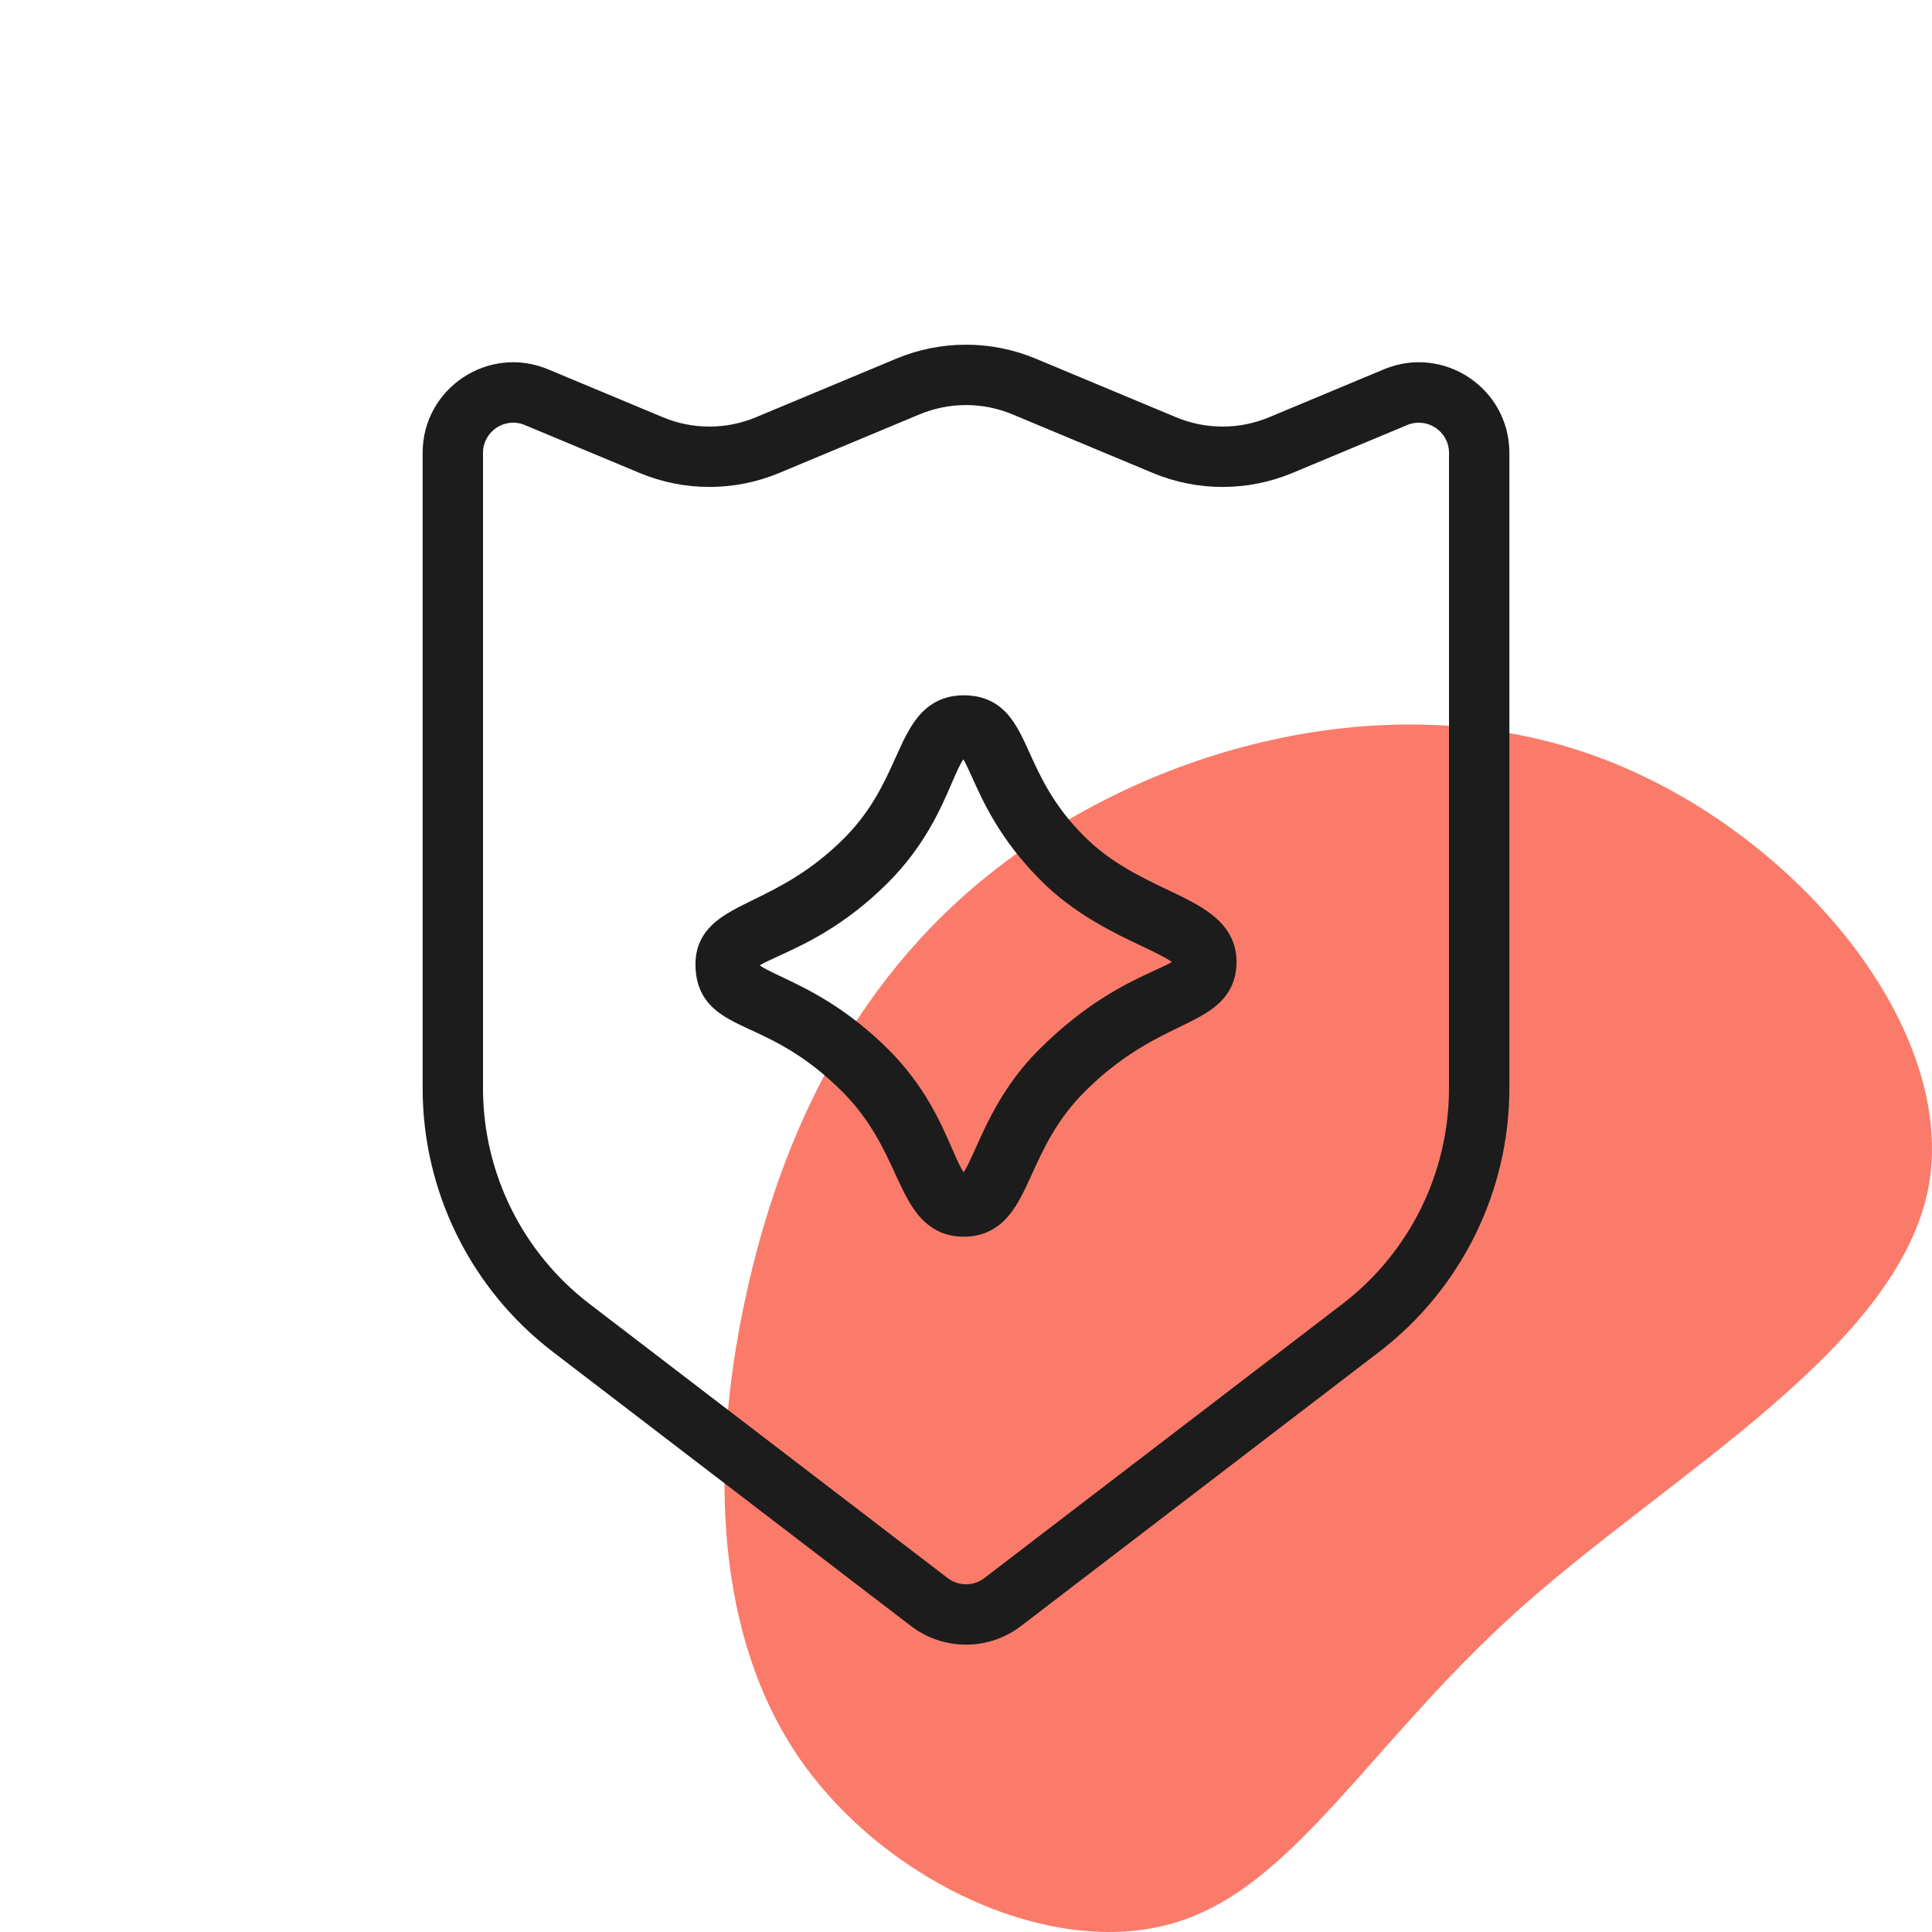
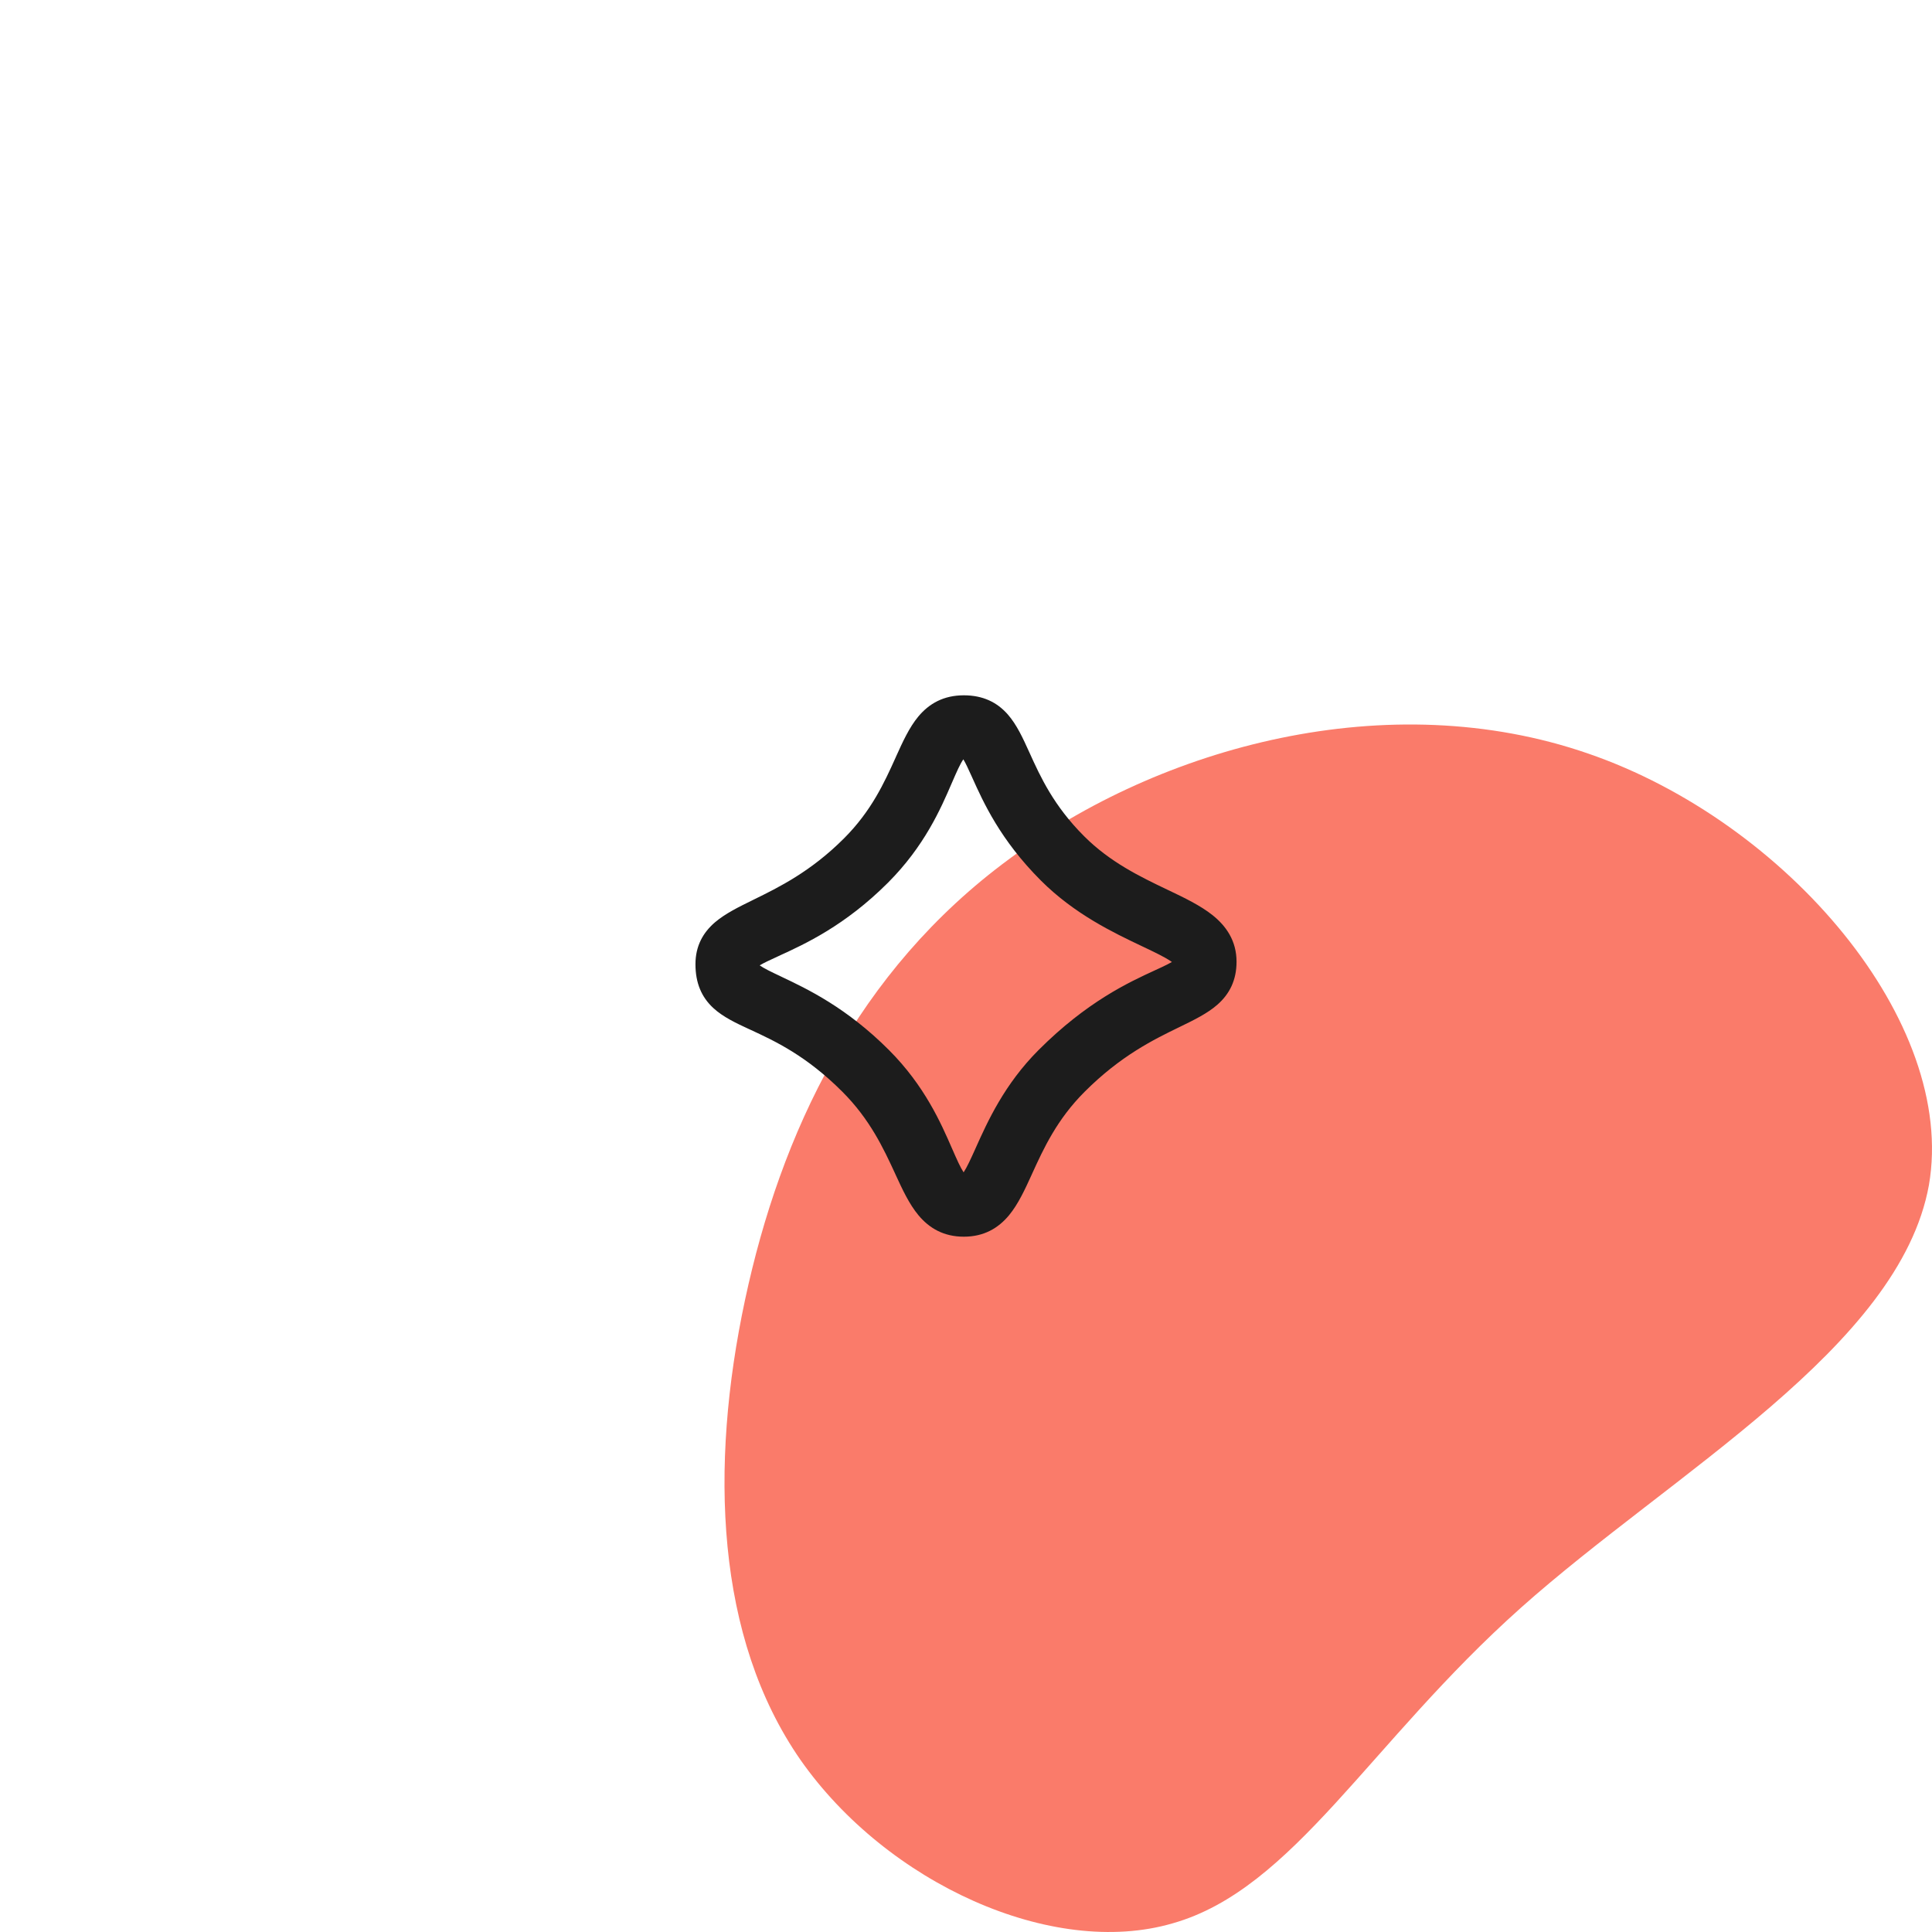
<svg xmlns="http://www.w3.org/2000/svg" width="64" height="64" viewBox="0 0 64 64" fill="none">
  <path d="M50.381 53.26C45.361 57.737 42.85 62.576 38.848 63.712C34.853 64.88 29.375 62.378 26.518 58.3C23.702 54.248 23.5 48.589 24.679 43.066C25.858 37.543 28.384 32.164 33.438 28.451C38.453 24.714 46.001 22.674 52.614 24.964C59.188 27.229 64.833 33.855 63.898 39.258C62.924 44.636 55.401 48.783 50.381 53.26Z" fill="#FA7B6A" />
-   <path fill-rule="evenodd" clip-rule="evenodd" d="M33.541 13.727C32.555 13.315 31.445 13.315 30.459 13.727L25.812 15.668C24.332 16.285 22.668 16.285 21.188 15.668L17.385 14.08C16.727 13.805 16 14.289 16 15.002V36.047C16 38.849 17.305 41.491 19.529 43.194L31.392 52.275C31.751 52.55 32.249 52.55 32.608 52.275L44.471 43.194C46.695 41.491 48 38.849 48 36.047V15.002C48 14.289 47.273 13.805 46.615 14.08L42.812 15.668C41.333 16.285 39.667 16.285 38.188 15.668L33.541 13.727ZM29.688 11.882C31.168 11.264 32.833 11.264 34.312 11.882L38.959 13.822C39.945 14.234 41.055 14.234 42.041 13.822L45.844 12.234C47.82 11.409 50 12.861 50 15.002V36.047C50 39.471 48.405 42.7 45.687 44.782L33.824 53.863C32.747 54.687 31.253 54.687 30.176 53.863L18.314 44.782C15.595 42.7 14 39.471 14 36.047V15.002C14 12.861 16.18 11.409 18.156 12.234L21.959 13.822C22.945 14.234 24.055 14.234 25.041 13.822L29.688 11.882Z" fill="#1C1C1C" />
  <path fill-rule="evenodd" clip-rule="evenodd" d="M30.423 23.733C30.782 23.303 31.264 23.033 31.927 23.033C32.558 23.033 33.029 23.261 33.386 23.669C33.684 24.009 33.892 24.468 34.082 24.887C34.09 24.905 34.098 24.922 34.106 24.939C34.466 25.734 34.903 26.691 35.912 27.7C36.772 28.56 37.76 29.037 38.668 29.471C38.683 29.477 38.698 29.485 38.713 29.492C39.227 29.737 39.766 29.995 40.17 30.318C40.619 30.677 40.962 31.166 40.962 31.858C40.962 32.47 40.731 32.925 40.333 33.277C40 33.571 39.547 33.791 39.117 34C39.1 34.008 39.083 34.017 39.066 34.025C38.212 34.44 37.127 34.969 35.93 36.166C35.014 37.081 34.573 38.04 34.189 38.883C34.181 38.899 34.174 38.916 34.167 38.932C33.957 39.392 33.731 39.887 33.426 40.256C33.069 40.687 32.59 40.967 31.927 40.967C31.263 40.967 30.783 40.686 30.425 40.256C30.116 39.886 29.888 39.39 29.675 38.928C29.668 38.911 29.66 38.895 29.653 38.879C29.264 38.037 28.819 37.08 27.905 36.166C26.708 34.968 25.669 34.487 24.864 34.114C24.846 34.105 24.828 34.097 24.809 34.089C24.401 33.9 23.956 33.694 23.63 33.393C23.234 33.027 23.038 32.556 23.038 31.941C23.038 31.332 23.293 30.888 23.688 30.55C24.024 30.264 24.478 30.041 24.911 29.829C24.927 29.821 24.943 29.813 24.959 29.805C25.81 29.388 26.86 28.871 27.959 27.772C28.868 26.863 29.296 25.921 29.669 25.094C29.677 25.077 29.684 25.061 29.691 25.044C29.896 24.591 30.117 24.099 30.423 23.733ZM31.912 25.154C31.807 25.305 31.701 25.543 31.532 25.934L31.527 25.945C31.164 26.787 30.627 28.028 29.413 29.243C27.988 30.667 26.657 31.275 25.799 31.667L25.796 31.669C25.49 31.809 25.295 31.9 25.166 31.979C25.304 32.077 25.52 32.182 25.882 32.353L25.885 32.355C26.74 32.76 28.037 33.373 29.446 34.782C30.628 35.964 31.169 37.201 31.536 38.043L31.542 38.056C31.709 38.438 31.817 38.679 31.921 38.835C32.032 38.668 32.148 38.414 32.323 38.026L32.33 38.009C32.712 37.159 33.269 35.919 34.406 34.782C36.009 33.179 37.386 32.545 38.252 32.146C38.418 32.07 38.551 32.009 38.665 31.951C38.728 31.919 38.779 31.891 38.82 31.867C38.809 31.859 38.797 31.85 38.783 31.841C38.577 31.701 38.269 31.553 37.831 31.345L37.808 31.334C36.892 30.899 35.596 30.284 34.48 29.168C33.135 27.823 32.573 26.573 32.208 25.762L32.207 25.759C32.072 25.46 31.986 25.275 31.912 25.154Z" fill="#1C1C1C" />
</svg>